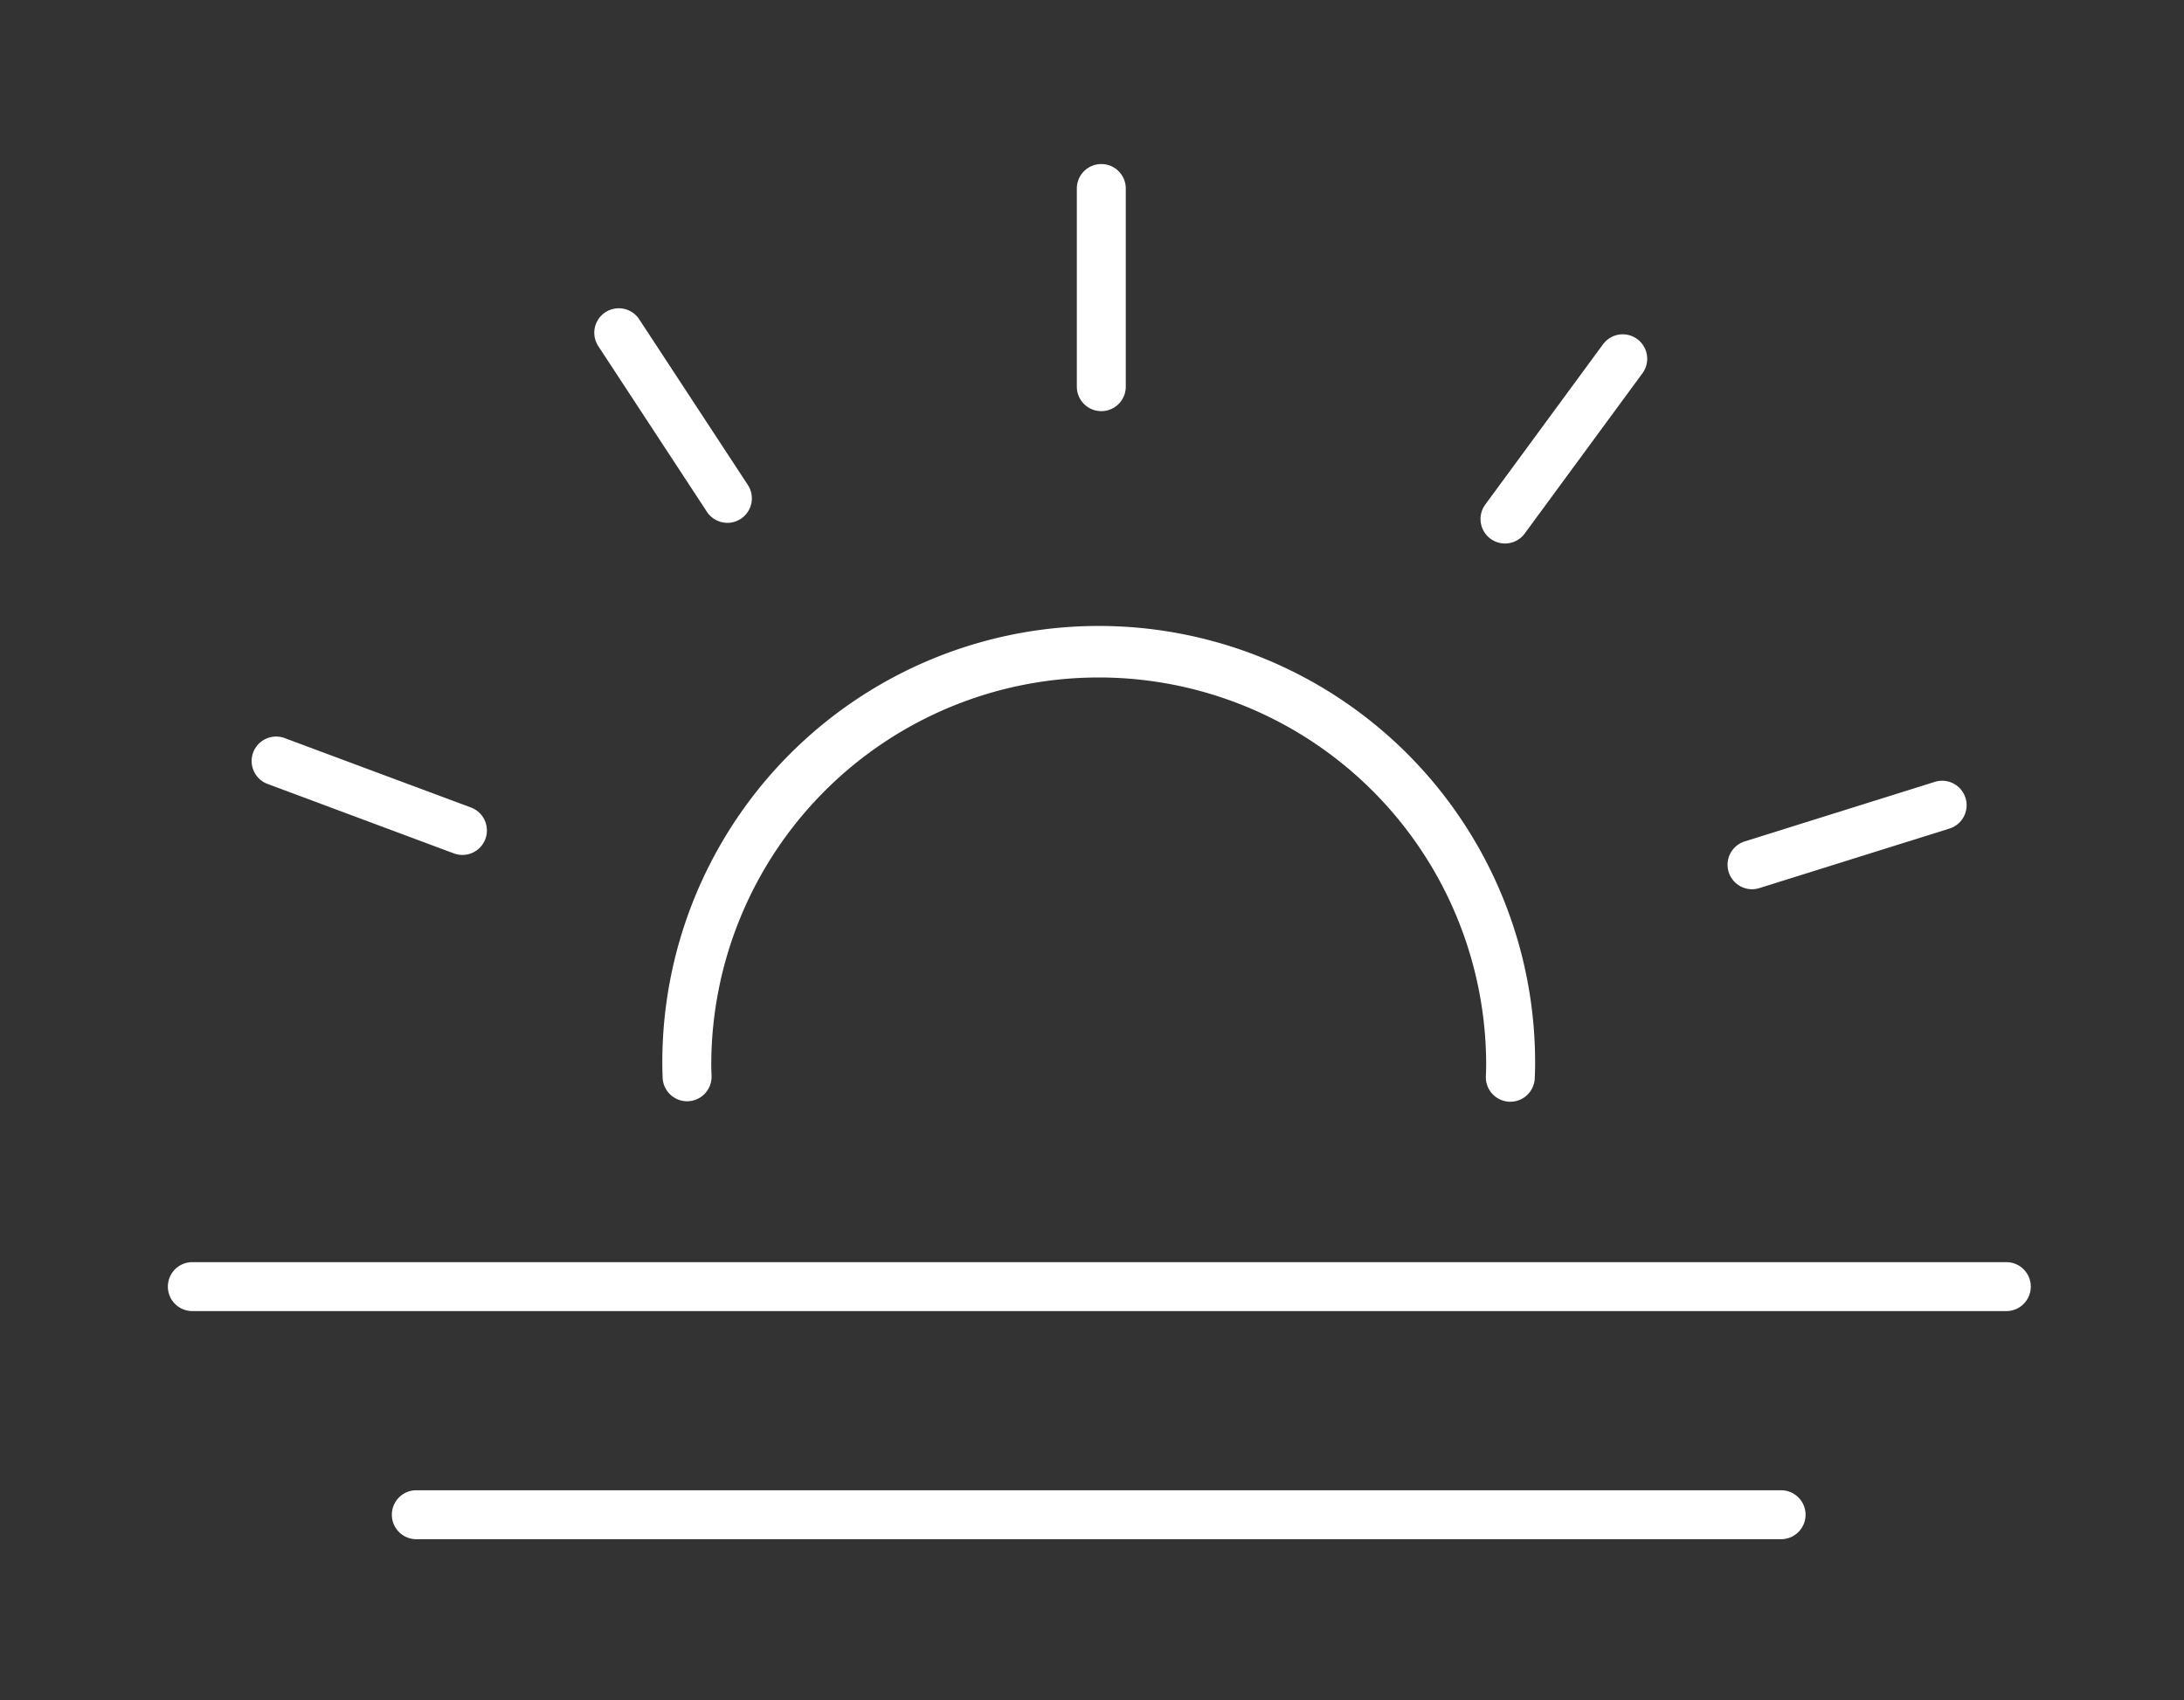
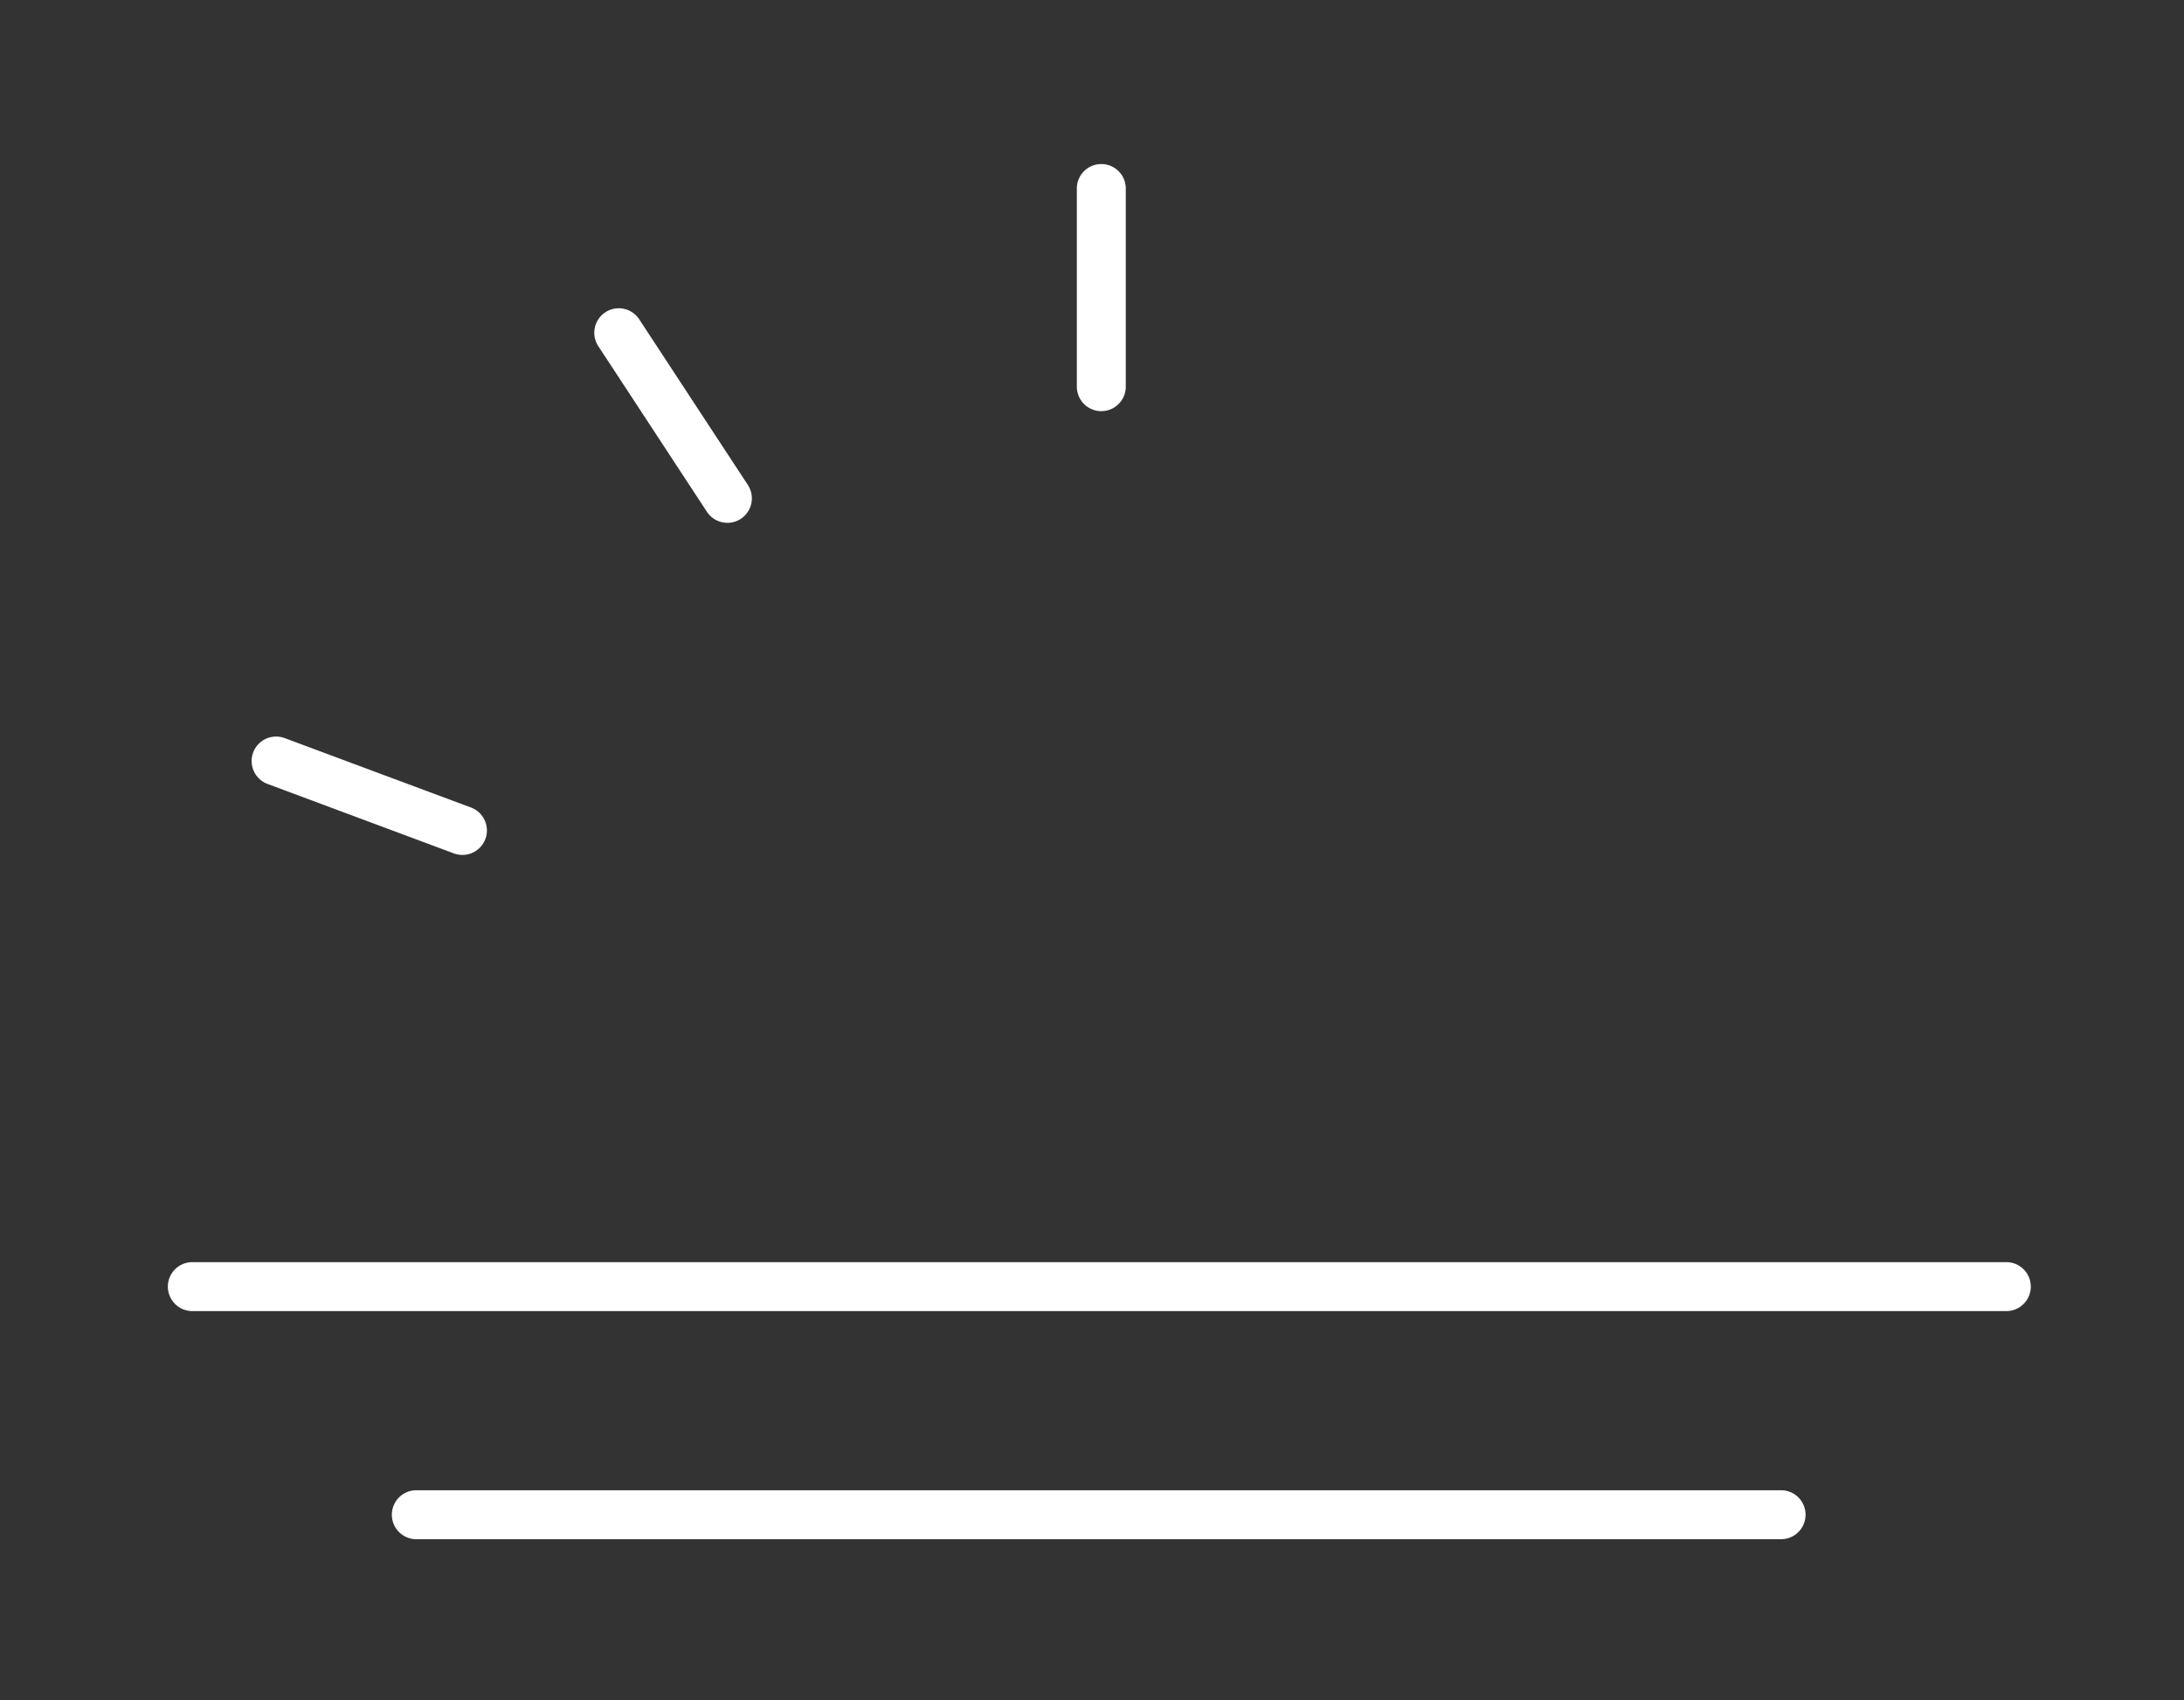
<svg xmlns="http://www.w3.org/2000/svg" width="140" height="109" viewBox="0 0 140 109">
  <rect x="0" y="0" width="140" height="109" fill="#333333" stroke="none" />
  <g transform="translate(-559.74 -3938.984)">
-     <rect width="140" height="109" transform="translate(559.74 3938.984)" fill="none" />
    <g transform="translate(570.461 3949.461)">
      <g transform="translate(58.307)">
        <path d="M1997.792,2782.183a1.569,1.569,0,0,1-1.569-1.569v-12.742a1.569,1.569,0,0,1,3.137,0v12.742A1.569,1.569,0,0,1,1997.792,2782.183Z" transform="translate(-1996.223 -2766.304)" fill="#fff" />
      </g>
      <g transform="translate(84.187 10.958)">
-         <path d="M2034.913,2795.428a1.569,1.569,0,0,1-1.263-2.5l7.545-10.269a1.568,1.568,0,1,1,2.528,1.857l-7.544,10.268A1.565,1.565,0,0,1,2034.913,2795.428Z" transform="translate(-2033.346 -2782.023)" fill="#fff" />
-       </g>
+         </g>
      <g transform="translate(100.019 39.581)">
-         <path d="M2057.624,2830.024a1.569,1.569,0,0,1-.468-3.066l12.159-3.808a1.569,1.569,0,1,1,.938,2.994l-12.16,3.808A1.594,1.594,0,0,1,2057.624,2830.024Z" transform="translate(-2056.055 -2823.079)" fill="#fff" />
-       </g>
+         </g>
      <g transform="translate(5.408 36.738)">
        <path d="M1933.853,2826.589a1.556,1.556,0,0,1-.547-.1l-11.94-4.45a1.569,1.569,0,0,1,1.1-2.939l11.939,4.449a1.569,1.569,0,0,1-.548,3.04Z" transform="translate(-1920.345 -2819)" fill="#fff" />
      </g>
      <g transform="translate(27.349 9.245)">
        <path d="M1960.375,2793.358a1.569,1.569,0,0,1-1.313-.708l-6.987-10.655a1.569,1.569,0,0,1,2.623-1.72l6.988,10.655a1.569,1.569,0,0,1-1.311,2.429Z" transform="translate(-1951.817 -2779.565)" fill="#fff" />
      </g>
      <g transform="translate(31.735 29.808)">
-         <path d="M2012.469,2839.4h-.048a1.568,1.568,0,0,1-1.521-1.614l.008-.217c.005-.176.012-.352.012-.528a24.836,24.836,0,1,0-49.673,0c0,.176.006.353.012.528l.007.217a1.569,1.569,0,0,1-3.136.093l-.006-.2c-.007-.211-.014-.423-.014-.636a27.974,27.974,0,1,1,55.947,0c0,.212-.007.424-.014.636l-.007.2A1.569,1.569,0,0,1,2012.469,2839.4Z" transform="translate(-1958.109 -2809.061)" fill="#fff" />
-       </g>
+         </g>
      <g transform="translate(0 70.431)">
        <path d="M2030.437,2870.467h-116.28a1.569,1.569,0,0,1,0-3.137h116.28a1.569,1.569,0,1,1,0,3.137Z" transform="translate(-1912.588 -2867.33)" fill="#fff" />
      </g>
      <g transform="translate(14.358 85.054)">
        <path d="M2022.316,2891.443h-87.564a1.569,1.569,0,0,1,0-3.137h87.564a1.569,1.569,0,0,1,0,3.137Z" transform="translate(-1933.183 -2888.306)" fill="#fff" />
      </g>
    </g>
  </g>
</svg>